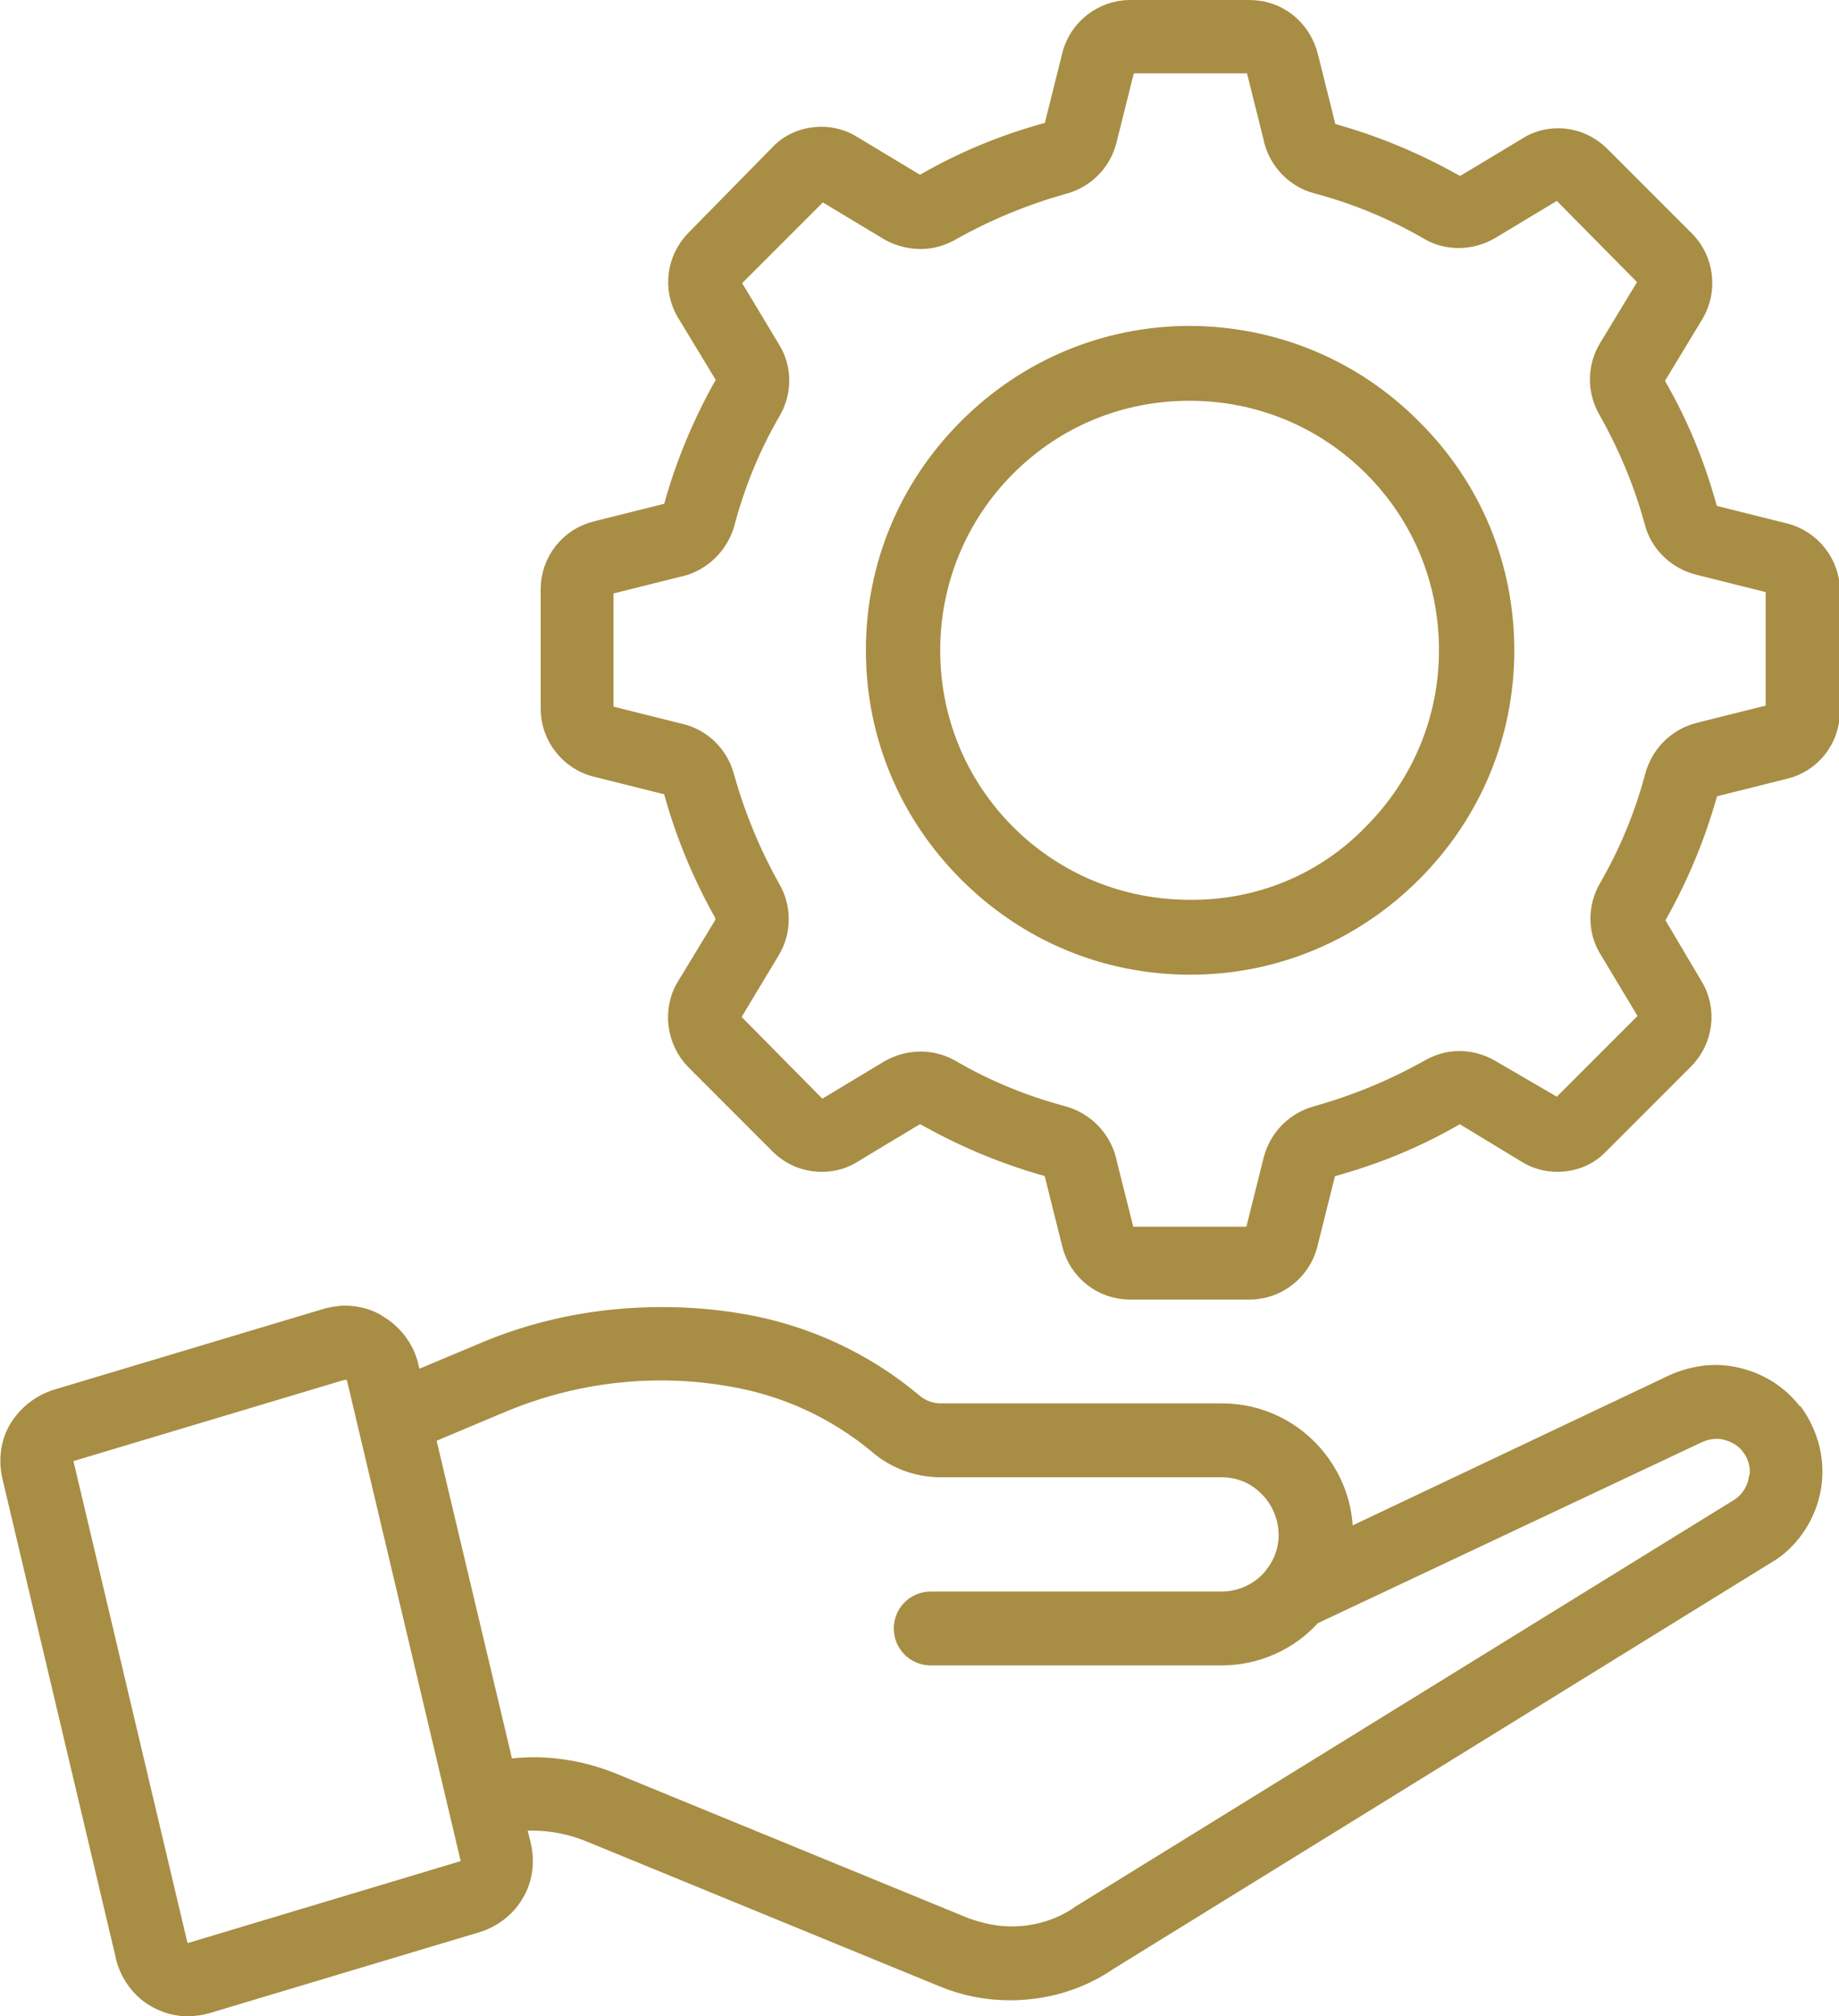
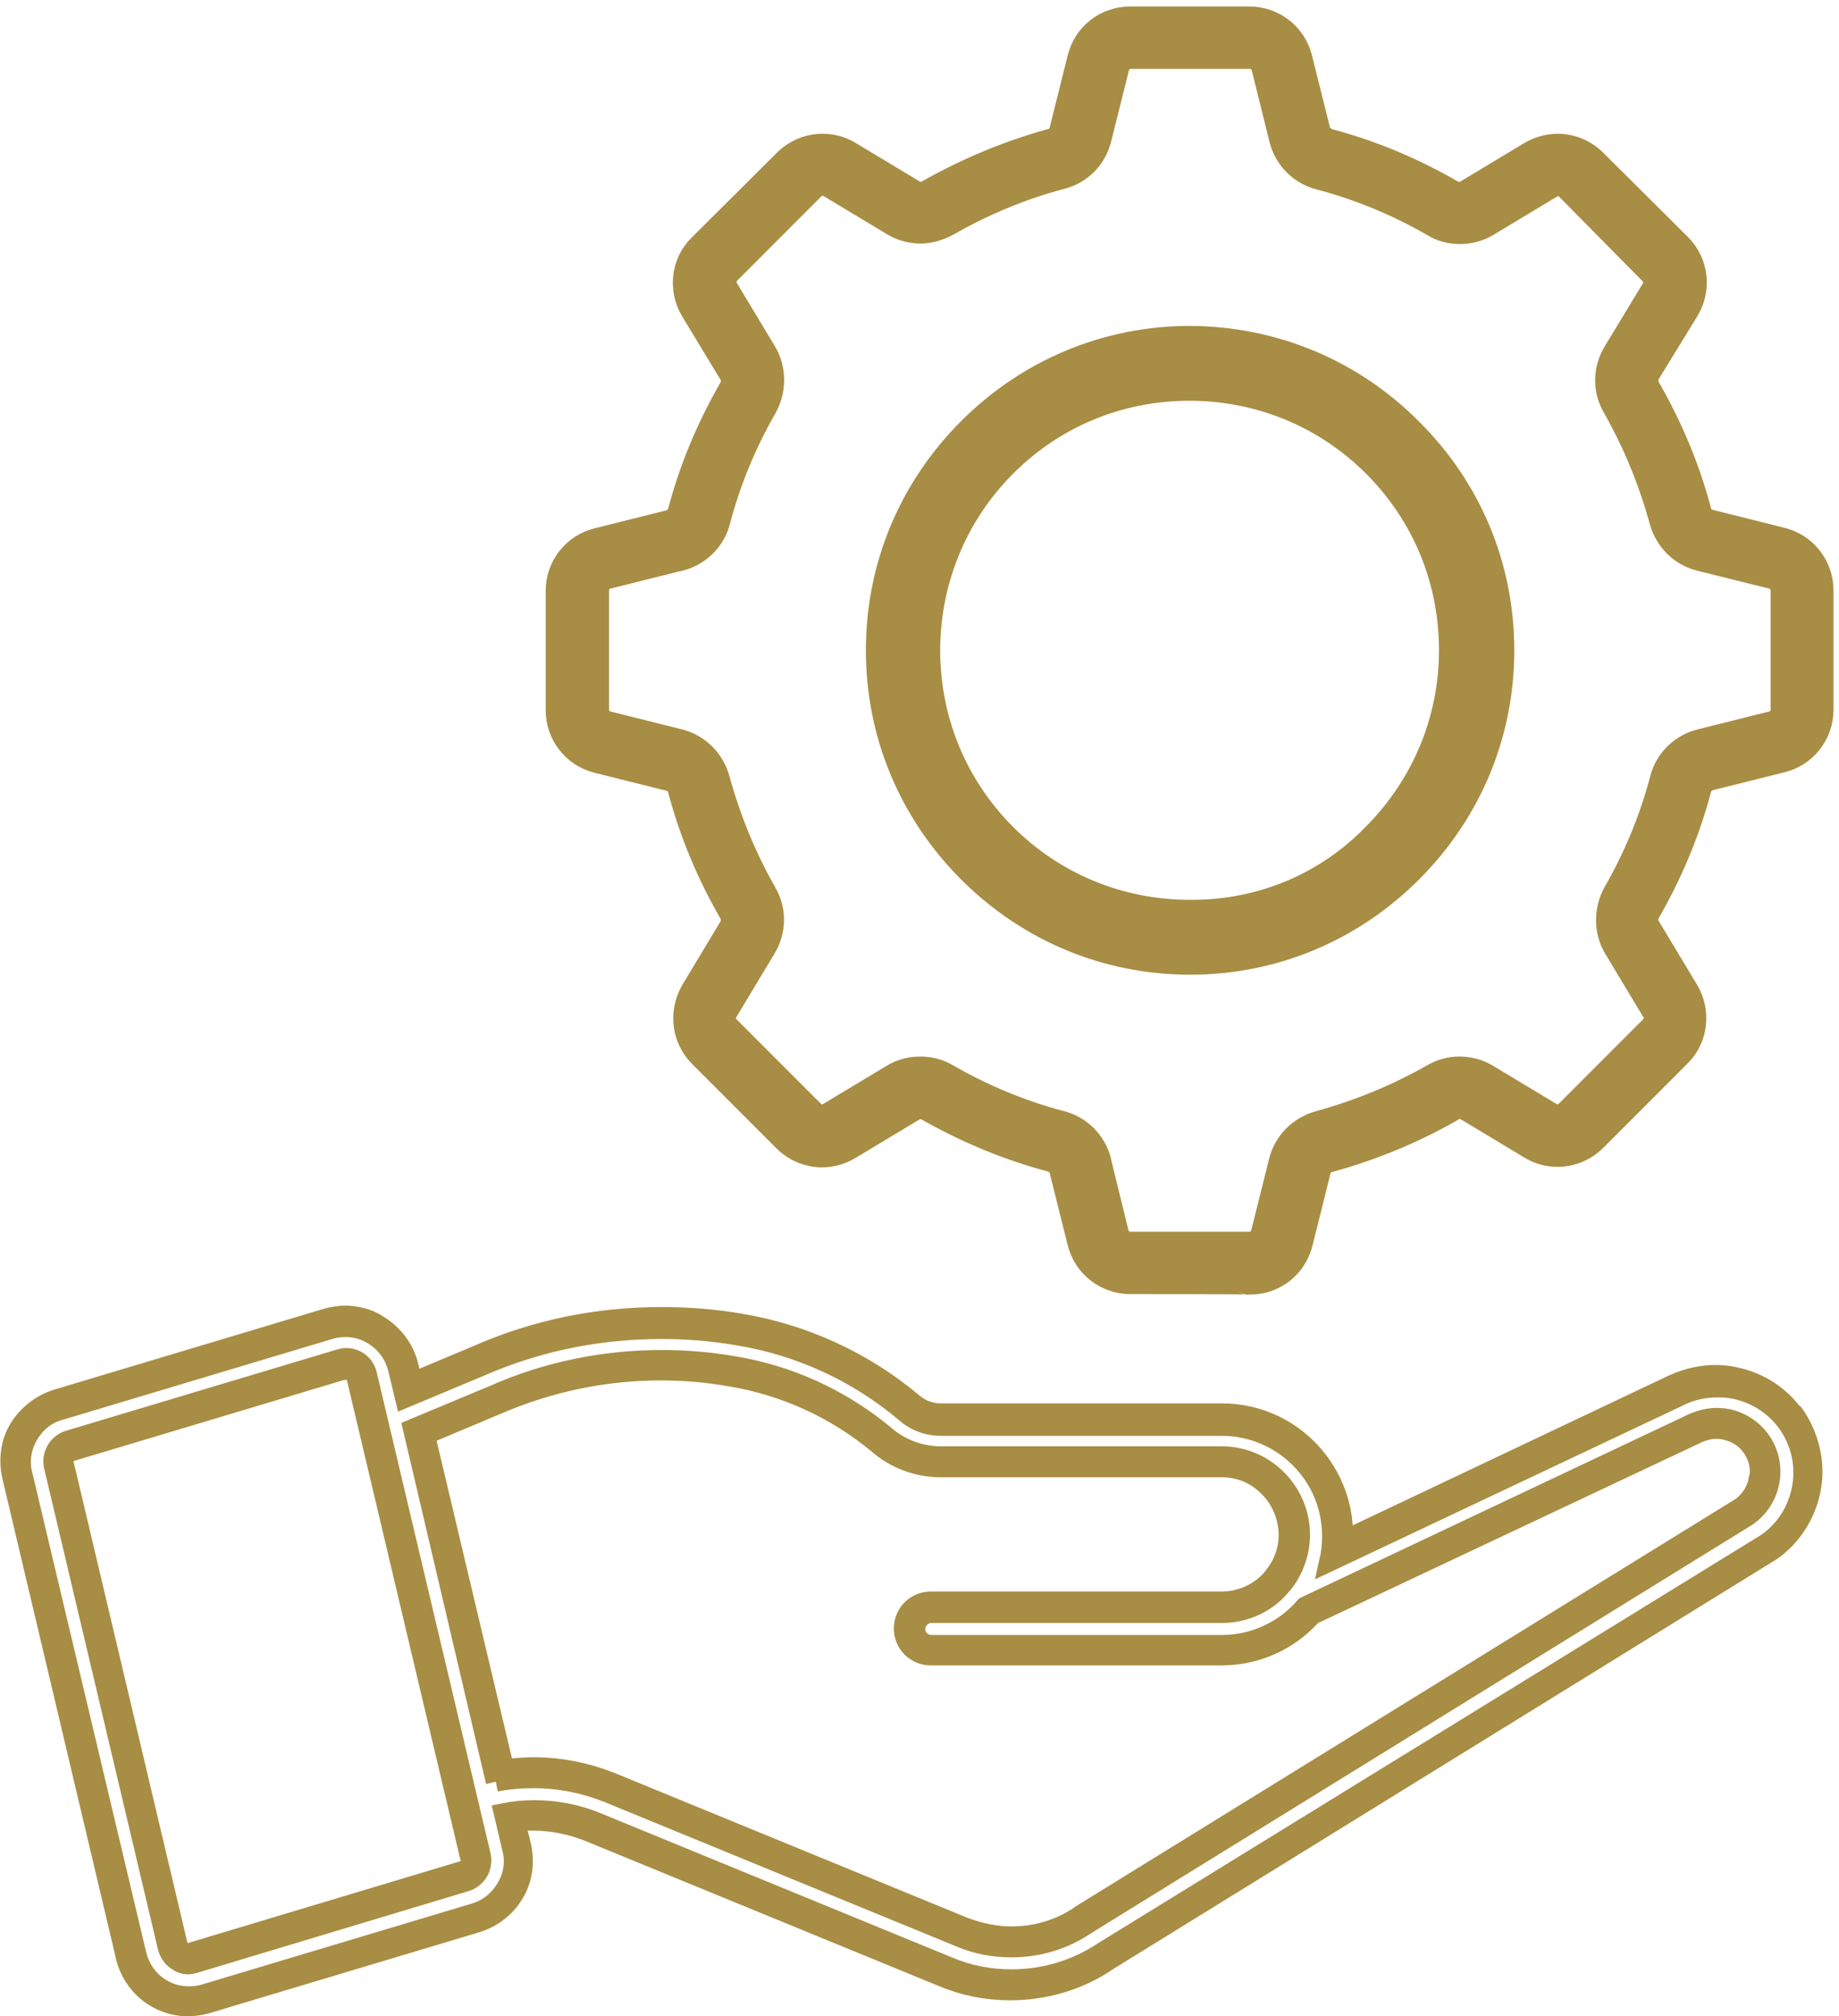
<svg xmlns="http://www.w3.org/2000/svg" version="1.1" id="Calque_1" x="0px" y="0px" viewBox="0 0 368.7 404" style="enable-background:new 0 0 368.7 404;" xml:space="preserve">
  <style type="text/css">
	.st0{fill:#A88D44;stroke:#A88D44;stroke-width:4;stroke-miterlimit:10;}
</style>
  <g>
-     <path class="st0" d="M37.7,401c-2.6,0-5.2-0.9-7.3-2.5c-2-1.6-3.6-3.9-4.2-6.5L3.4,295.6c-0.7-2.9-0.2-6,1.2-8.6   c1.5-2.6,3.9-4.5,6.9-5.4l54.4-16.3c1.1-0.4,2.3-0.5,3.4-0.5c2,0,4.1,0.6,5.9,1.6c2.8,1.6,4.8,4.4,5.6,7.5l1.1,4.5l14.1-5.9   c11.6-5,23.9-7.6,36.5-7.6c5.2,0,10.4,0.4,15.5,1.3c12.5,2,24.4,7.4,34.1,15.6c1.8,1.5,4,2.4,6.4,2.4h56.3c7.1,0,13.7,3.2,18.2,8.8   c3.9,5,5.7,11.3,4.8,17.5l68.5-32.3c2.4-1.2,5.1-1.8,7.8-1.8c1.5,0,3,0.2,4.5,0.6c4.1,1,7.7,3.4,10.2,6.8c0,0.1,0.1,0.1,0.1,0.1   c2.9,3.9,4.1,9,3.3,13.9c-0.8,4.9-3.7,9.3-7.7,12l-0.1,0.1l-132.5,82c-5.6,3.8-12.2,5.8-19,5.8c-4.5,0-8.9-0.9-13.1-2.6l-70.7-29   c-3.9-1.5-7.9-2.3-12-2.3c-1.6,0-3.2,0.2-4.7,0.4l1.5,6c0.7,2.9,0.3,6-1.2,8.6s-3.9,4.5-6.9,5.4l-54.4,16.3   C40,400.8,38.8,401,37.7,401L37.7,401L37.7,401z M14,289.8c-1.7,0.5-2.6,2.2-2.3,3.9L34.5,390c0.2,0.9,0.7,1.6,1.5,2   c0.5,0.3,1,0.4,1.6,0.4c0.3,0,0.7-0.1,0.9-0.2L93,376c1.7-0.5,2.6-2.2,2.3-3.9l-22.8-96.3c-0.4-1.5-1.7-2.5-3.1-2.5   c-0.3,0-0.6,0.1-0.9,0.1C68.4,273.4,14,289.8,14,289.8L14,289.8z M107,355.1c5.2,0,10.4,1,15.3,3l70.7,29c3.1,1.3,6.4,2,9.8,2   c5.2,0,10.1-1.5,14.4-4.5l132.5-81.9c2.1-1.5,3.6-3.8,4-6.4v-0.1c0.4-2.5-0.2-5.2-1.8-7.3c-1.3-1.8-3.3-3.1-5.5-3.6   c-0.8-0.2-1.6-0.3-2.3-0.3c-1.5,0-2.8,0.3-4.2,1l-77.7,36.7c-4.4,5-10.7,7.9-17.4,7.9h-58.3c-2.3,0-4.3-1.9-4.3-4.3   s1.9-4.3,4.3-4.3h58.3c4.4,0,8.5-2,11.3-5.3c0.1-0.1,0.1-0.2,0.2-0.3c2.3-2.9,3.4-6.5,3.1-10.1s-2-7.1-4.7-9.6s-6.2-3.9-9.9-3.9   h-56.3c-4.5,0-8.8-1.6-12-4.5c-8.5-7.1-18.9-11.9-30-13.6c-4.7-0.8-9.4-1.2-14.1-1.2c-11.5,0-22.6,2.3-33.2,6.9l-15.4,6.5   l16.3,68.8C102.4,355.3,104.7,355.1,107,355.1L107,355.1z" />
    <path class="st0" d="M69.3,265.9c1.9,0,3.7,0.5,5.4,1.5c2.5,1.5,4.4,3.9,5.1,6.9l1.4,5.8l15.3-6.4c11.5-5,23.7-7.4,36.1-7.4   c5.1,0,10.3,0.4,15.4,1.3c12.4,2,24,7.4,33.5,15.4c2,1.8,4.5,2.7,7.1,2.7H245c6.7,0,13.1,3.1,17.3,8.4c4.2,5.2,5.7,12.2,4.2,18.8   l70.5-33.3c2.3-1.1,4.8-1.6,7.4-1.6c1.4,0,2.8,0.1,4.2,0.5c3.9,1,7.2,3.2,9.6,6.4l0,0c2.8,3.8,3.9,8.5,3.1,13.1s-3.4,8.8-7.4,11.4   l0,0L221.3,391c-5.5,3.7-12,5.6-18.5,5.6c-4.3,0-8.6-0.8-12.6-2.5l-70.7-29c-3.9-1.6-8.2-2.4-12.4-2.4c-2,0-4.1,0.2-6.1,0.6   l1.7,7.2c0.7,2.6,0.2,5.5-1.2,7.8c-1.4,2.4-3.6,4.2-6.2,5l-54.4,16.3c-1,0.3-2,0.4-3.1,0.4l0,0c-2.4,0-4.7-0.8-6.6-2.3   c-1.9-1.5-3.2-3.6-3.8-5.9l0,0L4.5,295.4c-0.7-2.7-0.2-5.5,1.2-7.9s3.6-4.2,6.2-4.9l54.4-16.3C67.3,266,68.4,265.9,69.3,265.9    M37.7,393.6c0.4,0,0.9-0.1,1.2-0.2L93.4,377l0,0c2.2-0.7,3.5-2.9,3-5.2l-22.8-96.3c-0.4-2-2.2-3.4-4.2-3.4c-0.4,0-0.9,0.1-1.2,0.2   l0,0l-54.4,16.3c-2.2,0.7-3.5,2.9-3,5.2l22.8,96.3c0.3,1.2,1,2.2,2,2.8C36.3,393.4,37,393.6,37.7,393.6 M99.4,357   c2.5-0.5,5-0.7,7.6-0.7c5.1,0,10.1,1,14.9,2.9l70.7,29c3.3,1.4,6.8,2,10.2,2c5.2,0,10.5-1.5,15-4.6l132.5-81.8   c2.4-1.7,4-4.2,4.5-7.1l0,0c0.5-2.9-0.2-5.9-2-8.3c-1.5-2-3.7-3.4-6-4c-0.9-0.2-1.8-0.3-2.6-0.3c-1.6,0-3.1,0.4-4.6,1l-77.9,36.8   c-4.2,4.9-10.3,7.7-16.7,7.7h-58.3c-1.8,0-3.2-1.5-3.2-3.2s1.5-3.2,3.2-3.2H245c4.7,0,9.2-2.1,12.1-5.8l0.2-0.2   c2.4-3.1,3.6-7,3.3-10.9s-2.1-7.6-5-10.3c-2.9-2.7-6.7-4.2-10.6-4.2h-56.3c-4.2,0-8.2-1.5-11.3-4.2c-8.8-7.3-19.3-12.1-30.5-13.9   c-4.7-0.8-9.5-1.2-14.2-1.2c-11.5,0-23,2.3-33.6,7l0,0l-16.3,6.8L99.4,357 M69.4,263.6L69.4,263.6c-1.2,0-2.5,0.2-3.7,0.5   l-54.4,16.3c-3.1,1-5.8,3.1-7.5,5.9s-2.1,6.2-1.4,9.4l22.8,96.3v0.1c0.7,2.8,2.3,5.3,4.5,7.1c2.3,1.8,5.1,2.8,7.9,2.8   c1.3,0,2.6-0.2,3.7-0.5l54.4-16.3c3.1-1,5.8-3.1,7.4-5.9c1.7-2.8,2.1-6.2,1.4-9.4l-1.2-4.9c1.2-0.2,2.3-0.2,3.4-0.2   c4,0,7.9,0.8,11.6,2.3l70.7,29c4.3,1.8,8.8,2.7,13.5,2.7c7,0,13.9-2,19.7-6l132.5-81.8c0.1,0,0.1-0.1,0.2-0.1   c4.3-2.9,7.3-7.6,8.2-12.8c0.9-5.1-0.4-10.4-3.4-14.7c0-0.1-0.1-0.1-0.2-0.1c-2.7-3.6-6.5-6.1-10.9-7.2c-1.5-0.4-3.1-0.6-4.7-0.6   c-2.8,0-5.7,0.7-8.2,1.8l-66.5,31.5c0.4-5.9-1.5-11.7-5.2-16.4c-4.6-5.8-11.5-9.2-19-9.2h-56.3c-2.1,0-4.1-0.7-5.7-2.1l0,0   c-9.9-8.3-21.9-13.8-34.6-15.9c-5.2-0.9-10.5-1.3-15.8-1.3c-12.8,0-25.2,2.5-37,7.7l-12.9,5.4l-0.8-3.3c-0.8-3.4-3.1-6.4-6.1-8.2   C73.9,264.2,71.6,263.7,69.4,263.6L69.4,263.6L69.4,263.6z M68.9,274.5c0.1-0.1,0.4-0.1,0.5-0.1c1,0,1.9,0.7,2.1,1.7l22.8,96.3   c0.3,1.1-0.4,2.3-1.5,2.5h-0.1l-54.3,16.3c-0.2,0.1-0.4,0.1-0.7,0.1c-0.4,0-0.7-0.1-1.1-0.3c-0.5-0.3-0.9-0.8-1-1.4l-22.8-96.3   c-0.3-1.1,0.4-2.3,1.5-2.5l54.4-16.3C68.8,274.5,68.8,274.5,68.9,274.5L68.9,274.5L68.9,274.5z M99.7,281.4L99.7,281.4   c10.5-4.5,21.5-6.8,32.8-6.8c4.7,0,9.3,0.4,13.9,1.2c10.9,1.8,21,6.4,29.5,13.4c3.5,3.1,8,4.8,12.7,4.8h56.3c3.4,0,6.6,1.2,9.1,3.6   c2.5,2.3,4,5.5,4.3,8.8s-0.7,6.7-2.8,9.3c-0.1,0.1-0.1,0.2-0.2,0.3c-2.5,3.1-6.4,4.9-10.4,4.9h-58.3c-3,0-5.4,2.4-5.4,5.4   s2.4,5.4,5.4,5.4h58.3c6.9,0,13.5-2.9,18.1-8.1l77.5-36.5c1.2-0.5,2.4-0.8,3.7-0.8c0.7,0,1.4,0.1,2.1,0.3c1.9,0.5,3.7,1.6,4.8,3.2   c1.4,1.8,2,4.2,1.6,6.4c0,0.1,0,0.1-0.1,0.2c-0.4,2.3-1.7,4.3-3.5,5.6l-132.4,81.7c0,0-0.1,0-0.1,0.1c-4.1,2.8-8.9,4.2-13.8,4.2   c-3.2,0-6.4-0.7-9.4-1.8l-70.7-29c-5-2-10.3-3.1-15.7-3.1c-2,0-3.9,0.2-5.9,0.4l-15.9-67L99.7,281.4L99.7,281.4L99.7,281.4z" />
    <path class="st0" d="M226.6,257.3c-5,0-9.4-3.4-10.6-8.3l-3.6-14.4c-0.2-0.9-0.9-1.5-1.8-1.8c-8.7-2.3-17-5.8-24.8-10.2   c-0.4-0.2-0.9-0.4-1.3-0.4s-0.9,0.1-1.2,0.4l-12.8,7.7c-1.7,1-3.6,1.6-5.7,1.6c-2.9,0-5.7-1.2-7.7-3.2l-16.9-16.9   c-3.6-3.6-4.2-9-1.7-13.4l7.7-12.8c0.4-0.7,0.4-1.8,0-2.5c-4.5-7.8-8-16.1-10.3-24.8c-0.2-0.9-0.9-1.6-1.8-1.8l-14.4-3.6   c-4.9-1.2-8.3-5.6-8.3-10.6v-23.9c0-5,3.4-9.4,8.3-10.6l14.4-3.6c0.9-0.2,1.5-0.9,1.8-1.8c2.3-8.7,5.8-17,10.3-24.8   c0.4-0.8,0.5-1.8,0-2.5l-7.7-12.7c-2.6-4.3-2-9.9,1.6-13.4l17.1-17c2-2,4.8-3.2,7.7-3.2c2,0,3.9,0.5,5.7,1.6l12.8,7.7   c0.4,0.2,0.8,0.4,1.2,0.4s0.9-0.1,1.2-0.4c7.8-4.4,16.1-7.9,24.8-10.3c0.9-0.2,1.6-0.9,1.8-1.8l3.6-14.4c1.2-4.9,5.5-8.3,10.6-8.3   h23.9c5,0,9.4,3.4,10.6,8.3l3.6,14.4c0.2,0.9,1,1.5,1.8,1.8c8.7,2.3,17,5.8,24.8,10.3c0.4,0.2,0.9,0.4,1.3,0.4s0.9-0.1,1.2-0.4   l12.8-7.7c1.7-1,3.7-1.6,5.7-1.6c2.9,0,5.7,1.2,7.7,3.2L337,48.9c3.6,3.6,4.2,9.1,1.6,13.4L330.8,75c-0.4,0.7-0.4,1.8,0,2.5   c4.5,7.8,8,16.1,10.3,24.8c0.2,0.9,0.9,1.6,1.8,1.8l14.4,3.6c4.9,1.2,8.3,5.6,8.3,10.6v23.9c0,5-3.4,9.4-8.3,10.6l-14.4,3.6   c-0.9,0.2-1.5,0.9-1.8,1.8c-2.3,8.7-5.8,17-10.3,24.8c-0.4,0.8-0.5,1.8,0,2.5l7.7,12.8c2.6,4.3,2,9.9-1.6,13.4L320,228.6   c-2,2-4.8,3.2-7.7,3.2l0,0c-2,0-3.9-0.5-5.7-1.6l-12.8-7.7c-0.4-0.2-0.8-0.3-1.2-0.3s-0.9,0.1-1.2,0.4c-7.8,4.5-16.1,7.9-24.8,10.3   c-0.9,0.2-1.6,0.9-1.8,1.8l-3.6,14.4c-1.2,4.9-5.5,8.3-10.6,8.3C250.5,257.3,226.6,257.3,226.6,257.3z M224.3,247   c0.3,1.1,1.2,1.8,2.3,1.8h23.9c1.1,0,2-0.7,2.3-1.8l3.6-14.4c1-3.9,4-6.9,7.9-8c8-2.2,15.6-5.3,22.8-9.4c1.7-1,3.6-1.5,5.5-1.5   s3.9,0.5,5.6,1.5l12.8,7.7c0.4,0.2,0.8,0.4,1.2,0.4c0.7,0,1.2-0.2,1.7-0.7l16.9-16.9c0.8-0.8,1-2,0.4-2.9l-7.7-12.8   c-2-3.4-2-7.7-0.1-11.2c4.1-7.1,7.3-14.8,9.4-22.8c1-3.9,4.1-6.9,8-7.9l14.4-3.6c1.1-0.3,1.8-1.2,1.8-2.3v-23.9   c0-1.1-0.7-2-1.8-2.3l-14.5-3.6c-3.9-1-6.9-4-8-7.9c-2.2-8-5.3-15.6-9.4-22.8c-2-3.4-2-7.7,0.1-11.2l7.7-12.7   c0.6-0.9,0.4-2.1-0.4-2.9L314,38c-0.4-0.4-1-0.7-1.7-0.7c-0.4,0-0.9,0.1-1.2,0.4l-12.8,7.7c-1.7,1-3.6,1.5-5.6,1.5   s-3.9-0.5-5.5-1.5c-7.1-4.1-14.8-7.3-22.8-9.4c-3.9-1-6.9-4.1-7.9-7.9l-3.6-14.5c-0.3-1.1-1.2-1.8-2.3-1.8h-23.9   c-1.1,0-2,0.7-2.3,1.8L220.8,28c-1,3.9-4,6.9-7.9,7.9c-8,2.1-15.6,5.3-22.8,9.4c-1.7,0.9-3.6,1.5-5.5,1.5s-3.9-0.5-5.6-1.5   l-12.8-7.7c-0.4-0.2-0.8-0.4-1.2-0.4c-0.7,0-1.2,0.2-1.7,0.7l-16.9,16.9c-0.8,0.8-1,2-0.4,2.9l7.7,12.8c2,3.4,2,7.7,0.1,11.2   c-4.1,7.1-7.3,14.8-9.4,22.8c-1,3.9-4.1,6.9-8,7.9h-0.1l-14.4,3.6c-1.1,0.3-1.8,1.2-1.8,2.3v23.9c0,1.1,0.7,2,1.8,2.3l14.4,3.6   c3.9,1,6.9,4,8,7.9c2.2,8,5.3,15.6,9.4,22.8c2,3.4,2,7.7-0.1,11.2l-7.7,12.8c-0.6,1-0.4,2.2,0.4,2.9l16.9,16.9   c0.4,0.4,1,0.7,1.7,0.7c0.4,0,0.9-0.1,1.2-0.4l12.8-7.7c1.7-1,3.6-1.5,5.6-1.5s3.9,0.5,5.6,1.5c7.1,4.1,14.8,7.3,22.8,9.4   c3.9,1,6.9,4.1,7.9,8v0.1L224.3,247L224.3,247z" />
-     <path class="st0" d="M250.5,4.2c4.5,0,8.5,3.1,9.6,7.5l3.6,14.4c0.4,1.2,1.3,2.2,2.5,2.6c8.6,2.3,16.8,5.8,24.5,10.1   c0.6,0.4,1.2,0.5,1.8,0.5c0.6,0,1.2-0.1,1.8-0.5l12.8-7.7c1.6-0.9,3.4-1.4,5.1-1.4c2.5,0,5.1,1,7,2.9l16.9,16.9   c3.2,3.2,3.8,8.2,1.5,12.1l-7.7,12.8c-0.7,1.1-0.7,2.5,0,3.6c4.4,7.7,7.8,16,10.1,24.5c0.3,1.2,1.3,2.3,2.5,2.5l14.4,3.6   c4.4,1.1,7.5,5,7.5,9.6v23.9l0,0c0,4.5-3.1,8.5-7.4,9.6l-14.4,3.6c-1.2,0.3-2.3,1.3-2.5,2.5c-2.3,8.6-5.8,16.8-10.1,24.5   c-0.7,1.1-0.7,2.5,0,3.6l0,0l7.7,12.8c2.3,3.9,1.8,8.9-1.5,12.1l-16.9,16.9c-1.9,1.9-4.5,2.9-7,2.9c-1.8,0-3.5-0.4-5.1-1.4   l-12.7-7.9c-0.6-0.3-1.2-0.5-1.8-0.5c-0.7,0-1.2,0.1-1.8,0.5c-7.7,4.4-16,7.8-24.5,10.1c-1.2,0.3-2.3,1.3-2.5,2.5l-3.6,14.4   c-1.1,4.4-5,7.5-9.6,7.5h-23.9c-4.5,0-8.5-3.1-9.6-7.5l-3.6-14.4c-0.4-1.2-1.3-2.3-2.5-2.5c-8.5-2.3-16.8-5.8-24.5-10.1   c-0.6-0.4-1.2-0.5-1.8-0.5c-0.6,0-1.2,0.1-1.8,0.5l-12.8,7.7c-1.6,1-3.4,1.4-5.1,1.4c-2.5,0-5.1-1-7-2.9l-16.9-16.9   c-3.2-3.2-3.8-8.2-1.5-12.1l0,0l7.7-12.8c0.7-1.1,0.7-2.5,0-3.6c-4.5-7.7-7.8-16-10.1-24.5c-0.3-1.2-1.3-2.3-2.5-2.5l-14.4-3.6   c-4.4-1.1-7.5-5-7.5-9.6v-23.9c0-4.5,3.1-8.5,7.5-9.6l14.4-3.6c1.2-0.4,2.3-1.3,2.5-2.5c2.3-8.5,5.8-16.8,10.1-24.5   c0.7-1.1,0.7-2.5,0-3.6l-7.7-12.8c-2.3-3.9-1.8-8.8,1.5-12l16.9-16.9c1.9-1.9,4.5-2.9,7-2.9c1.8,0,3.5,0.4,5.1,1.4l12.8,7.7   c0.6,0.3,1.2,0.5,1.8,0.5s1.2-0.1,1.8-0.5c7.7-4.4,16-7.8,24.5-10.1c1.2-0.3,2.3-1.3,2.5-2.6l3.6-14.4c1.1-4.4,5-7.5,9.6-7.5h23.8   L250.5,4.2 M226.6,10.6L226.6,10.6c-1.6,0-3,1.1-3.4,2.6l-3.6,14.4c-0.9,3.5-3.6,6.2-7.1,7.1c-8,2.2-15.8,5.4-23,9.5   c-1.5,0.9-3.3,1.3-5,1.3s-3.5-0.4-5.1-1.4l-12.8-7.7c-0.6-0.4-1.2-0.5-1.8-0.5c-0.9,0-1.8,0.4-2.5,1L145.5,54   c-1.2,1.2-1.4,2.9-0.5,4.3l7.7,12.8c1.8,3.1,1.8,6.9,0.1,10.1c-4.2,7.2-7.4,15-9.6,23c-1,3.5-3.6,6.2-7.1,7.1l0,0l-14.4,3.6   c-1.5,0.4-2.6,1.8-2.6,3.4v23.9c0,1.6,1.1,3,2.6,3.4l14.4,3.6c3.5,0.9,6.2,3.6,7.1,7.1c2.2,8,5.4,15.8,9.6,23   c1.8,3.1,1.8,7-0.1,10.1L145,202c-0.8,1.4-0.6,3.1,0.5,4.3l16.9,16.9c0.7,0.7,1.5,1,2.5,1c0.6,0,1.2-0.1,1.8-0.5l12.8-7.7   c1.5-0.9,3.3-1.4,5-1.4l0,0c1.8,0,3.5,0.4,5,1.3c7.2,4.2,15,7.4,23,9.6c3.5,1,6.2,3.6,7.1,7.1l0,0l3.6,14.4   c0.4,1.5,1.8,2.6,3.4,2.6h23.9c1.6,0,3-1.1,3.4-2.6l3.6-14.4c0.9-3.5,3.6-6.2,7.1-7.1c8-2.2,15.8-5.4,23-9.6c1.5-0.9,3.3-1.4,5-1.4   s3.5,0.4,5.1,1.4l12.8,7.7c0.6,0.4,1.2,0.5,1.8,0.5c0.9,0,1.8-0.4,2.5-1l16.9-16.9c1.1-1.2,1.3-2.9,0.5-4.3l-7.7-12.8   c-1.8-3.1-1.8-6.9-0.1-10.1c4.2-7.2,7.4-15,9.6-23c1-3.5,3.7-6.2,7.2-7.1l14.4-3.6c1.5-0.4,2.6-1.8,2.6-3.4v-23.9   c0-1.6-1.1-3-2.6-3.4l0,0l-14.4-3.6c-3.5-0.9-6.2-3.6-7.2-7.1c-2.2-8-5.4-15.8-9.6-23c-1.8-3.1-1.8-7,0.1-10.1l7.7-12.7   c0.8-1.4,0.6-3.1-0.5-4.3L314.7,37c-0.7-0.7-1.5-1-2.5-1c-0.6,0-1.2,0.1-1.8,0.5l-12.7,7.8c-1.5,0.9-3.4,1.4-5.1,1.4   s-3.4-0.4-5-1.3c-7.2-4.2-15-7.4-23-9.6c-3.5-0.9-6.2-3.6-7.1-7.1l0,0l-3.6-14.4c-0.4-1.5-1.8-2.6-3.4-2.6L226.6,10.6 M250.5,2   h-23.9c-5.5,0-10.4,3.8-11.7,9.2l-3.6,14.4c-0.1,0.5-0.5,0.9-1,0.9h-0.1c-8.8,2.4-17.1,5.8-25,10.4h-0.1c-0.2,0.1-0.4,0.2-0.7,0.2   s-0.4-0.1-0.7-0.2l-12.8-7.7c-1.9-1.2-4-1.8-6.2-1.8c-3.2,0-6.3,1.2-8.5,3.6L139.5,48c-3.9,3.9-4.7,10-1.8,14.7l7.7,12.7   c0.2,0.4,0.2,1,0,1.4l0,0c-4.5,7.9-8,16.3-10.4,25l0,0c-0.1,0.5-0.5,0.9-1,1l-14.4,3.6c-5.4,1.3-9.2,6.1-9.2,11.7V142   c0,5.5,3.8,10.4,9.2,11.7l14.4,3.6c0.4,0.1,0.8,0.5,1,1c2.4,8.8,5.9,17.2,10.4,25.1v0.1c0.3,0.4,0.3,1,0,1.4l-7.7,12.7   c0,0,0,0.1-0.1,0.1c-2.8,4.7-2,10.8,1.8,14.7l16.9,16.9c2.3,2.3,5.3,3.5,8.5,3.5c2.2,0,4.4-0.6,6.2-1.8l12.8-7.7   c0.2-0.1,0.4-0.1,0.7-0.1s0.5,0.1,0.7,0.2h0.1c7.9,4.5,16.3,8,25,10.4c0.5,0.1,0.9,0.5,1,1l3.6,14.4c1.3,5.4,6.1,9.2,11.7,9.2h23.9   c5.5,0,10.4-3.8,11.7-9.2l3.6-14.4c0.1-0.4,0.5-0.8,1-1h0.1c8.8-2.4,17.1-5.8,25-10.4l0,0c0.2-0.1,0.4-0.2,0.7-0.2   c0.2,0,0.4,0.1,0.7,0.1l12.7,7.7c1.9,1.2,4,1.8,6.2,1.8c3.2,0,6.3-1.2,8.5-3.6l16.9-16.9c3.9-3.9,4.7-10,1.8-14.7l-7.4-12.5l0,0   c-0.2-0.4-0.2-1,0-1.4l0,0c4.5-7.9,8-16.3,10.4-25l0,0c0.2-0.5,0.5-0.9,1-1l14.4-3.6c5.4-1.3,9.1-6.1,9.1-11.7v-23.9   c0-5.5-3.8-10.4-9.2-11.7l-14.4-3.6c-0.4-0.1-0.8-0.5-1-1V102c-2.4-8.8-5.8-17.1-10.4-25l0,0c-0.2-0.4-0.3-1,0-1.4l7.7-12.7   c2.8-4.7,2.1-10.8-1.8-14.7l-16.9-16.9c-2.3-2.3-5.3-3.6-8.5-3.6c-2.2,0-4.4,0.6-6.2,1.8l-12.8,7.7c-0.2,0.1-0.4,0.1-0.7,0.1   s-0.5-0.1-0.7-0.2h-0.1c-7.9-4.5-16.3-8-25-10.4c-0.5-0.1-0.9-0.5-1-0.9l-3.6-14.4C260.9,5.8,256.2,2,250.5,2L250.5,2L250.5,2z    M184.6,47.9c2.1,0,4.2-0.6,6.1-1.7c7.1-4,14.7-7.1,22.5-9.3c4.2-1.1,7.6-4.4,8.7-8.8l3.6-14.4c0.1-0.6,0.7-1,1.2-1h23.9   c0.6,0,1.1,0.4,1.2,0.9l3.6,14.4v0.1c1.1,4.2,4.4,7.6,8.6,8.7c7.9,2.1,15.4,5.2,22.5,9.3c1.8,1.1,3.9,1.6,6,1.6s4.3-0.6,6.2-1.7   l12.8-7.7c0.2-0.1,0.4-0.2,0.7-0.2c0.4,0,0.7,0.1,1,0.4L330,55.5c0.4,0.4,0.5,1.1,0.2,1.6l-7.7,12.7c-2.3,3.8-2.3,8.5-0.1,12.3   c4,7.1,7.2,14.7,9.3,22.5c1.1,4.2,4.5,7.5,8.8,8.6l14.4,3.6h0.1c0.5,0.1,1,0.7,1,1.2V142c0,0.6-0.4,1.1-1,1.2l-14.4,3.6   c-4.3,1.1-7.6,4.4-8.8,8.7c-2.1,7.9-5.2,15.4-9.3,22.5c-2.2,3.8-2.2,8.5,0.1,12.2l7.7,12.8c0.3,0.5,0.2,1.2-0.2,1.6l-16.9,16.9   c-0.2,0.2-0.6,0.4-1,0.4c-0.2,0-0.4-0.1-0.7-0.2l-12.7-7.4c-1.9-1.1-4-1.7-6.2-1.7s-4.2,0.6-6.1,1.7c-7.1,4-14.7,7.1-22.5,9.3   c-4.2,1.1-7.6,4.5-8.7,8.8l-3.6,14.4c-0.1,0.6-0.7,1-1.2,1h-23.9c-0.6,0-1.1-0.4-1.2-1l-3.6-14.3v-0.1c-1.1-4.2-4.4-7.6-8.7-8.8   c-7.9-2.1-15.5-5.2-22.5-9.3c-1.9-1.1-4-1.6-6.1-1.6s-4.3,0.6-6.2,1.7l-12.8,7.7c-0.2,0.1-0.4,0.2-0.7,0.2c-0.4,0-0.7-0.1-1-0.4   l-16.9-17.1c-0.4-0.4-0.5-1.1-0.2-1.6l7.7-12.8c2.3-3.8,2.3-8.5,0.1-12.3c-4-7.1-7.1-14.7-9.3-22.5c-1.1-4.2-4.5-7.6-8.8-8.6   l-14.4-3.6c-0.6-0.1-1-0.7-1-1.2v-23.9c0-0.6,0.4-1.1,1-1.2l14.4-3.6h0.1c4.2-1.1,7.6-4.4,8.8-8.7c2.1-7.9,5.2-15.5,9.3-22.5   c2.2-3.8,2.2-8.5-0.1-12.2l-7.7-12.8c-0.3-0.5-0.2-1.2,0.2-1.6l16.9-16.9c0.2-0.2,0.6-0.4,1-0.4c0.2,0,0.4,0.1,0.7,0.2l12.8,7.7   C180.2,47.3,182.4,47.9,184.6,47.9L184.6,47.9L184.6,47.9z" />
    <path class="st0" d="M238.6,192c-16.5,0-32-6.4-43.7-18.1c-11.7-11.7-18.1-27.2-18.1-43.7s6.4-32,18.1-43.7   c11.7-11.7,27.2-18.1,43.7-18.1s32,6.4,43.7,18.1c11.7,11.7,18.1,27.2,18.1,43.7s-6.4,32-18.1,43.7   C270.6,185.6,255.1,192,238.6,192z M238.6,77c-14.2,0-27.6,5.5-37.6,15.6c-10.1,10.1-15.6,23.4-15.6,37.6s5.5,27.6,15.6,37.6   c10.1,10.1,23.4,15.6,37.6,15.6s27.6-5.5,37.6-15.6c10.1-10.1,15.6-23.4,15.6-37.6s-5.5-27.6-15.6-37.6   C266.2,82.5,252.8,77,238.6,77L238.6,77z" />
    <path class="st0" d="M238.6,69.5L238.6,69.5c16.1,0,31.5,6.4,42.9,17.8c11.4,11.4,17.8,26.8,17.8,42.9s-6.4,31.5-17.8,43   c-11.4,11.4-26.8,17.8-42.9,17.8s-31.5-6.4-43-17.8c-11.4-11.4-17.8-26.8-17.8-43s6.4-31.5,17.8-42.9   C207.1,75.9,222.5,69.5,238.6,69.5 M238.6,184.5L238.6,184.5c14.4,0,28.2-5.8,38.4-15.9s15.9-24,15.9-38.4s-5.7-28.2-15.9-38.4   s-24-15.9-38.4-15.9s-28.2,5.7-38.4,15.9s-15.9,24-15.9,38.4s5.7,28.2,15.9,38.4C210.3,178.8,224.2,184.5,238.6,184.5L238.6,184.5    M238.6,67.3c-16.8,0-32.6,6.6-44.5,18.5c-11.9,11.9-18.5,27.6-18.5,44.5s6.6,32.6,18.5,44.5c11.9,11.9,27.6,18.5,44.5,18.5   s32.6-6.6,44.5-18.5c11.9-11.9,18.5-27.6,18.5-44.5s-6.6-32.6-18.5-44.4C271.2,73.9,255.4,67.4,238.6,67.3   C238.6,67.3,238.6,67.3,238.6,67.3L238.6,67.3L238.6,67.3z M238.6,182.3L238.6,182.3c-14,0-27.1-5.4-36.9-15.2   c-9.9-9.9-15.2-23-15.2-36.8s5.4-27,15.2-36.8c9.9-9.9,22.9-15.2,36.8-15.2s27,5.4,36.8,15.2c9.9,9.9,15.2,22.9,15.2,36.8   s-5.5,27-15.3,36.8C265.6,177,252.5,182.4,238.6,182.3L238.6,182.3L238.6,182.3z" />
  </g>
</svg>